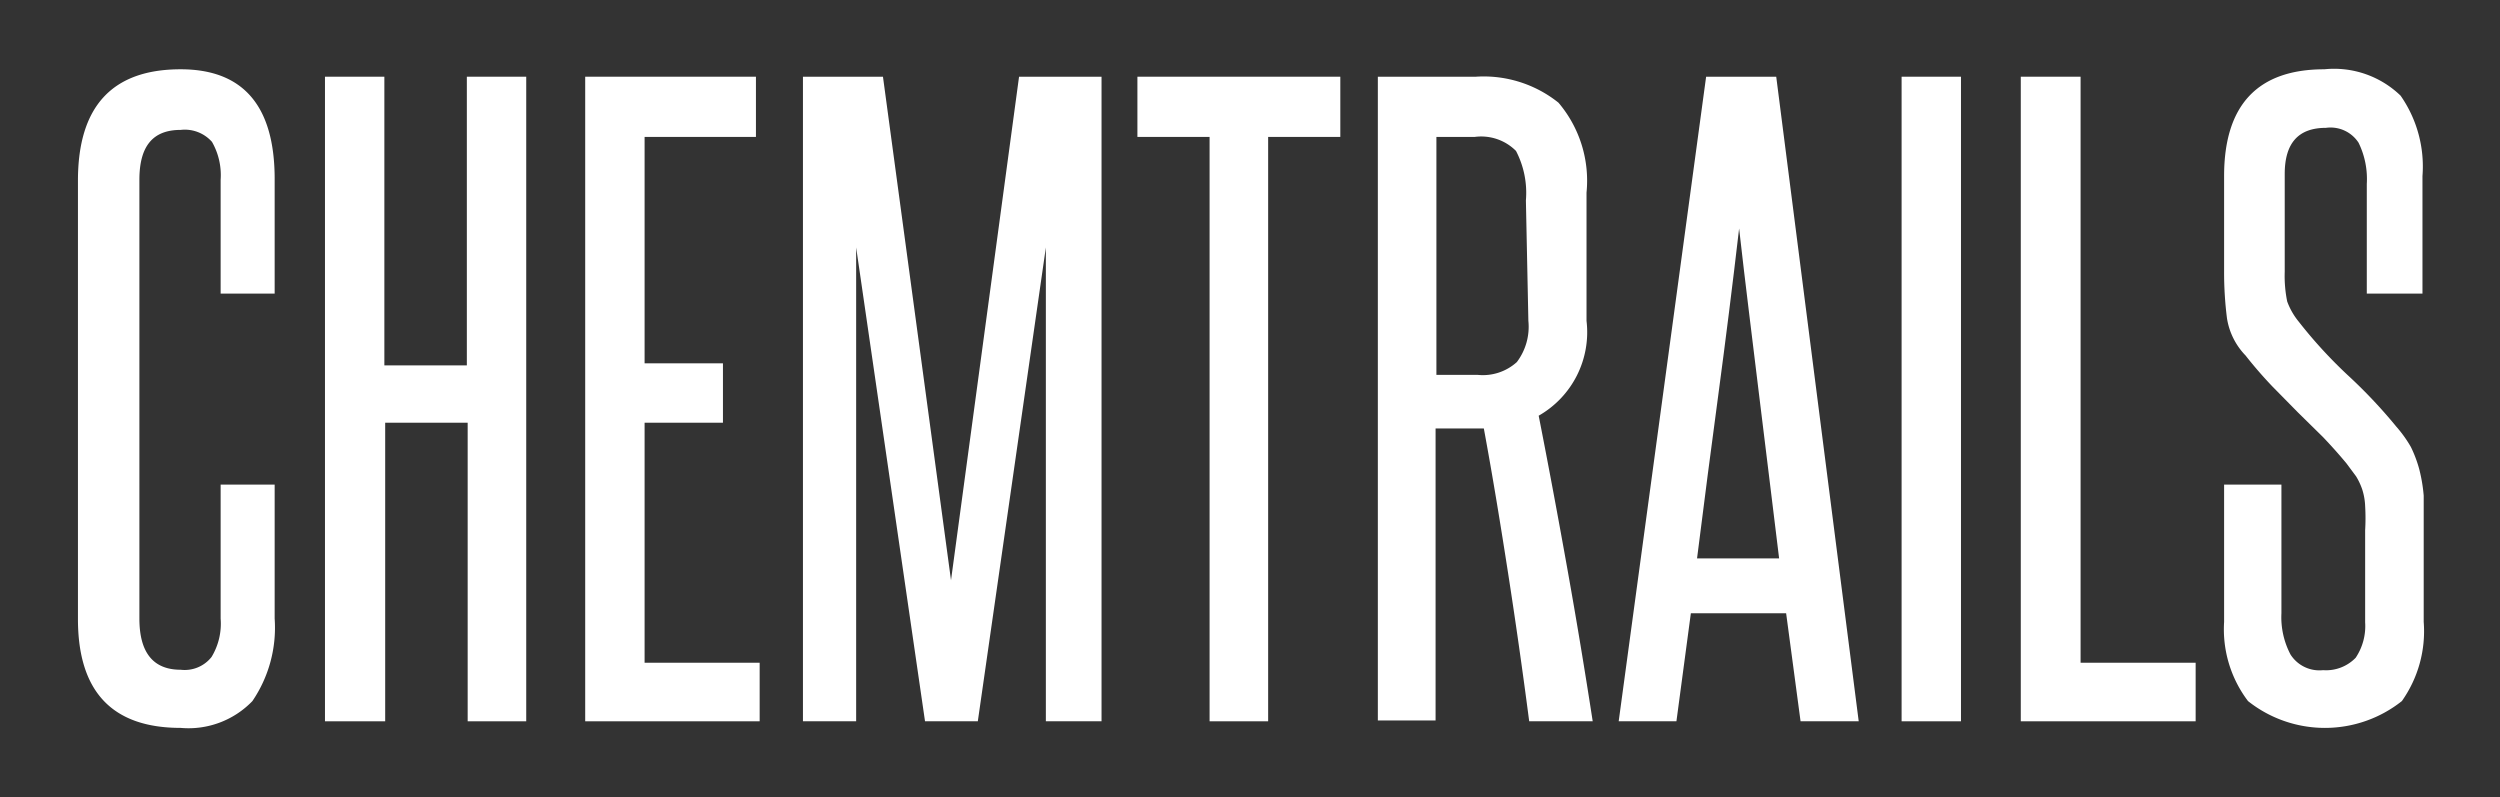
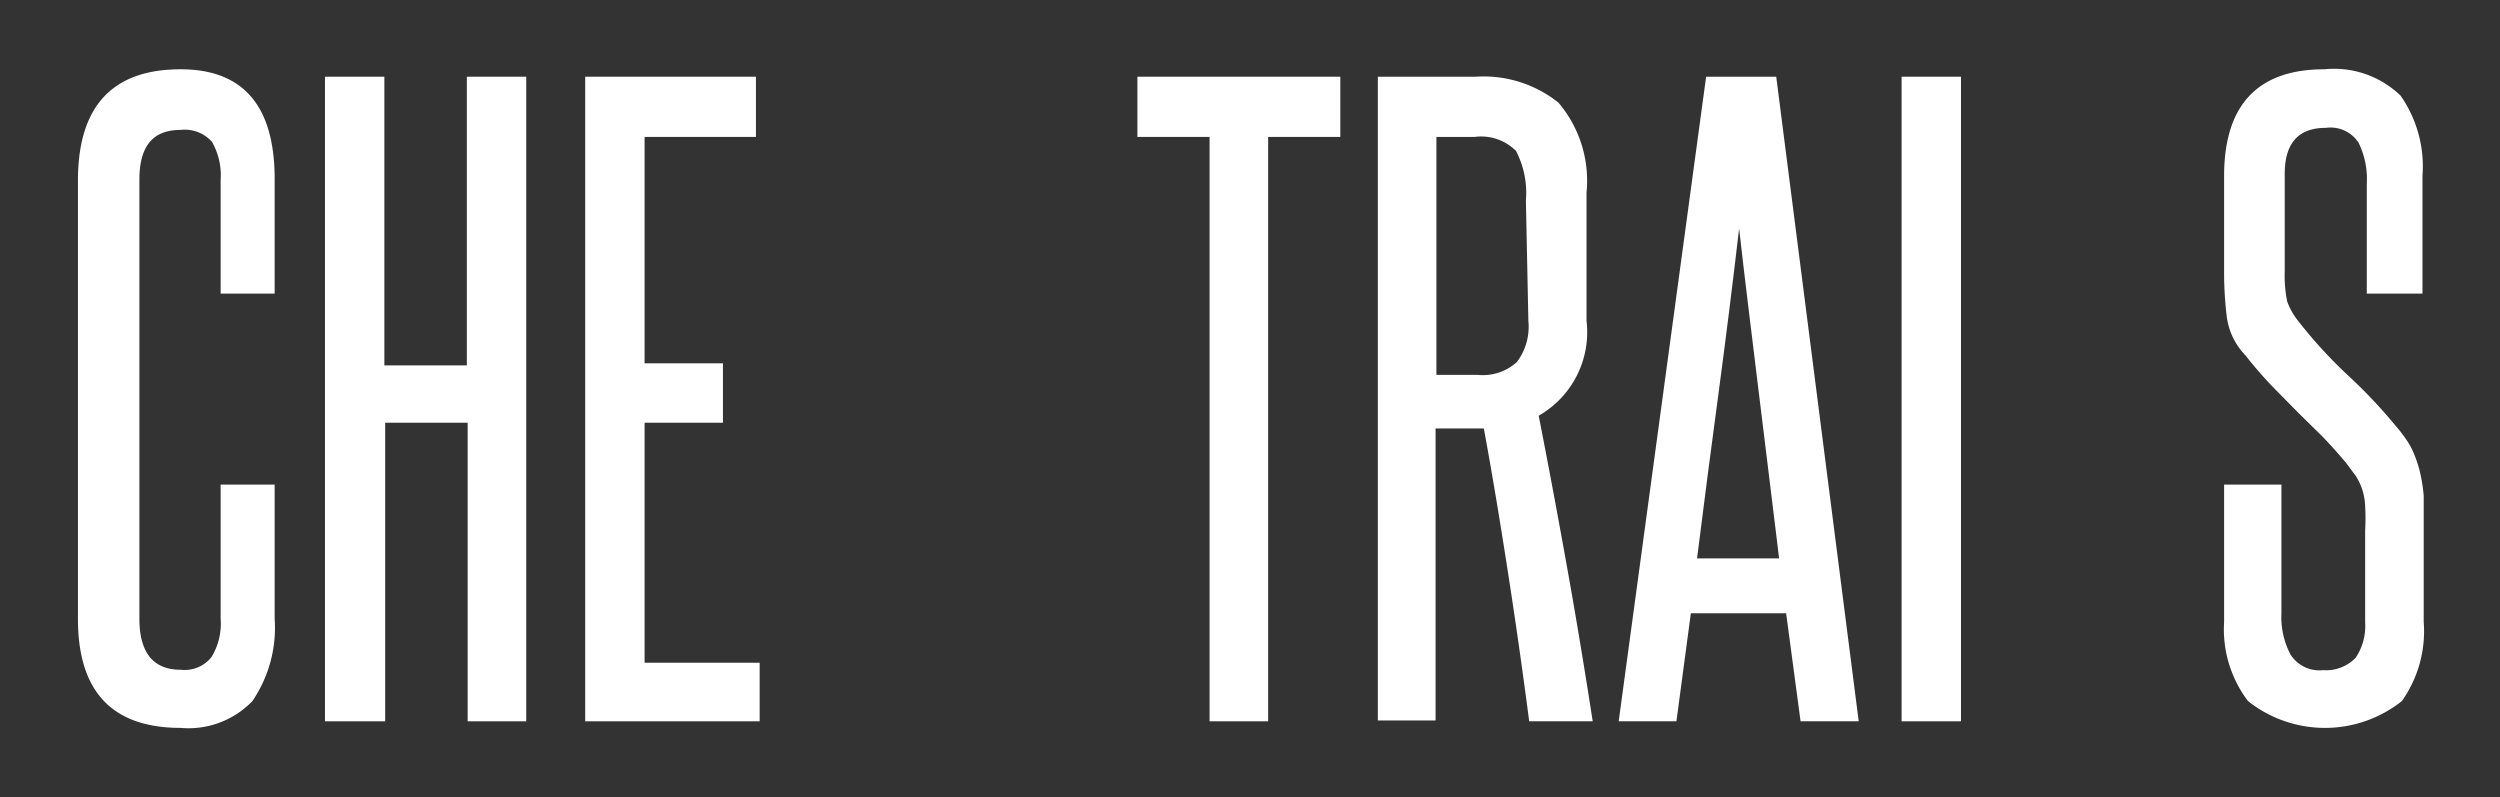
<svg xmlns="http://www.w3.org/2000/svg" id="Layer_1" data-name="Layer 1" viewBox="0 0 60.62 19.33">
  <rect x="0" y="0" width="60.62" height="19.33" fill="#333333" stroke="none" />
  <defs>
    <style>.cls-1{fill:#fff;}</style>
  </defs>
  <title>chemtrails</title>
  <path class="cls-1" d="M5.35,11.75H6.66V15a3.16,3.16,0,0,1-.54,2,2.15,2.15,0,0,1-1.74.65q-2.49,0-2.49-2.64V4.38q0-2.7,2.49-2.7c1.52,0,2.28.89,2.28,2.66V7.12H5.35V4.36a1.62,1.62,0,0,0-.21-.92.88.88,0,0,0-.76-.29c-.68,0-1,.4-1,1.21V15c0,.83.34,1.24,1,1.24a.83.83,0,0,0,.75-.31A1.56,1.56,0,0,0,5.35,15Z" />
  <path class="cls-1" d="M11.34,17.49V10.25h-2v7.24H7.88V1.86H9.32v7h2v-7h1.44V17.49Z" />
  <path class="cls-1" d="M14.19,17.49V1.86h4.14V3.32h-2.7V8.81h1.9v1.44h-1.9v5.82h2.79v1.42Z" />
-   <path class="cls-1" d="M25.36,17.49V12.76c0-1.15,0-2.28,0-3.38s0-2.23,0-3.38L23.71,17.49H22.43L20.76,6c0,1.15,0,2.28,0,3.38s0,2.23,0,3.38v4.73H19.47V1.86h1.94l1.65,12.21L24.71,1.86h2V17.49Z" />
  <path class="cls-1" d="M29.33,17.49V3.32H27.58V1.86H32.5V3.32H30.75V17.49Z" />
  <path class="cls-1" d="M37.08,17.49c-.16-1.23-.33-2.42-.51-3.58s-.37-2.33-.59-3.52l-.17,0h-1v7.08H33.41V1.86h2.38a2.9,2.9,0,0,1,2,.63,2.92,2.92,0,0,1,.68,2.18V7.78a2.33,2.33,0,0,1-1.16,2.3c.25,1.27.48,2.51.7,3.74s.42,2.44.61,3.67ZM37,4.86a2.2,2.2,0,0,0-.24-1.2,1.19,1.19,0,0,0-1-.34h-.93V9.09h1a1.23,1.23,0,0,0,.95-.31,1.42,1.42,0,0,0,.28-1Z" />
  <path class="cls-1" d="M43.66,17.49l-.35-2.62H41l-.35,2.62h-1.4L41.37,1.86h1.7l2,15.63Zm-.52-3.95c-.16-1.34-.33-2.67-.49-4s-.33-2.66-.48-4c-.16,1.38-.33,2.73-.5,4s-.35,2.64-.52,4Z" />
  <path class="cls-1" d="M46.11,17.49V1.86h1.44V17.49Z" />
-   <path class="cls-1" d="M49,17.49V1.86h1.45V16.07h2.79v1.42Z" />
  <path class="cls-1" d="M57.35,12.86a5,5,0,0,0,0-.59,1.51,1.51,0,0,0-.07-.4,1.57,1.57,0,0,0-.15-.32l-.23-.31c-.19-.23-.38-.44-.57-.64L55.72,10l-.62-.63c-.21-.22-.43-.47-.65-.75a1.67,1.67,0,0,1-.45-.9,8.85,8.85,0,0,1-.07-1.13V4.27c0-1.72.81-2.59,2.43-2.59a2.32,2.32,0,0,1,1.85.64,3,3,0,0,1,.53,1.95V7.12H57.39V4.46a2,2,0,0,0-.2-1,.81.81,0,0,0-.79-.36c-.67,0-1,.37-1,1.12V6.59a3.08,3.08,0,0,0,.06.72,1.68,1.68,0,0,0,.28.49,11.27,11.27,0,0,0,1.17,1.28,12.35,12.35,0,0,1,1.2,1.27,3,3,0,0,1,.35.49,3.05,3.05,0,0,1,.2.53,3.82,3.82,0,0,1,.11.65c0,.24,0,.51,0,.82v2.24A2.93,2.93,0,0,1,58.24,17a3,3,0,0,1-3.73,0,2.88,2.88,0,0,1-.58-1.92V11.75h1.39v3.12a1.94,1.94,0,0,0,.22,1,.83.83,0,0,0,.79.38,1,1,0,0,0,.79-.3,1.38,1.38,0,0,0,.23-.86Z" />
</svg>